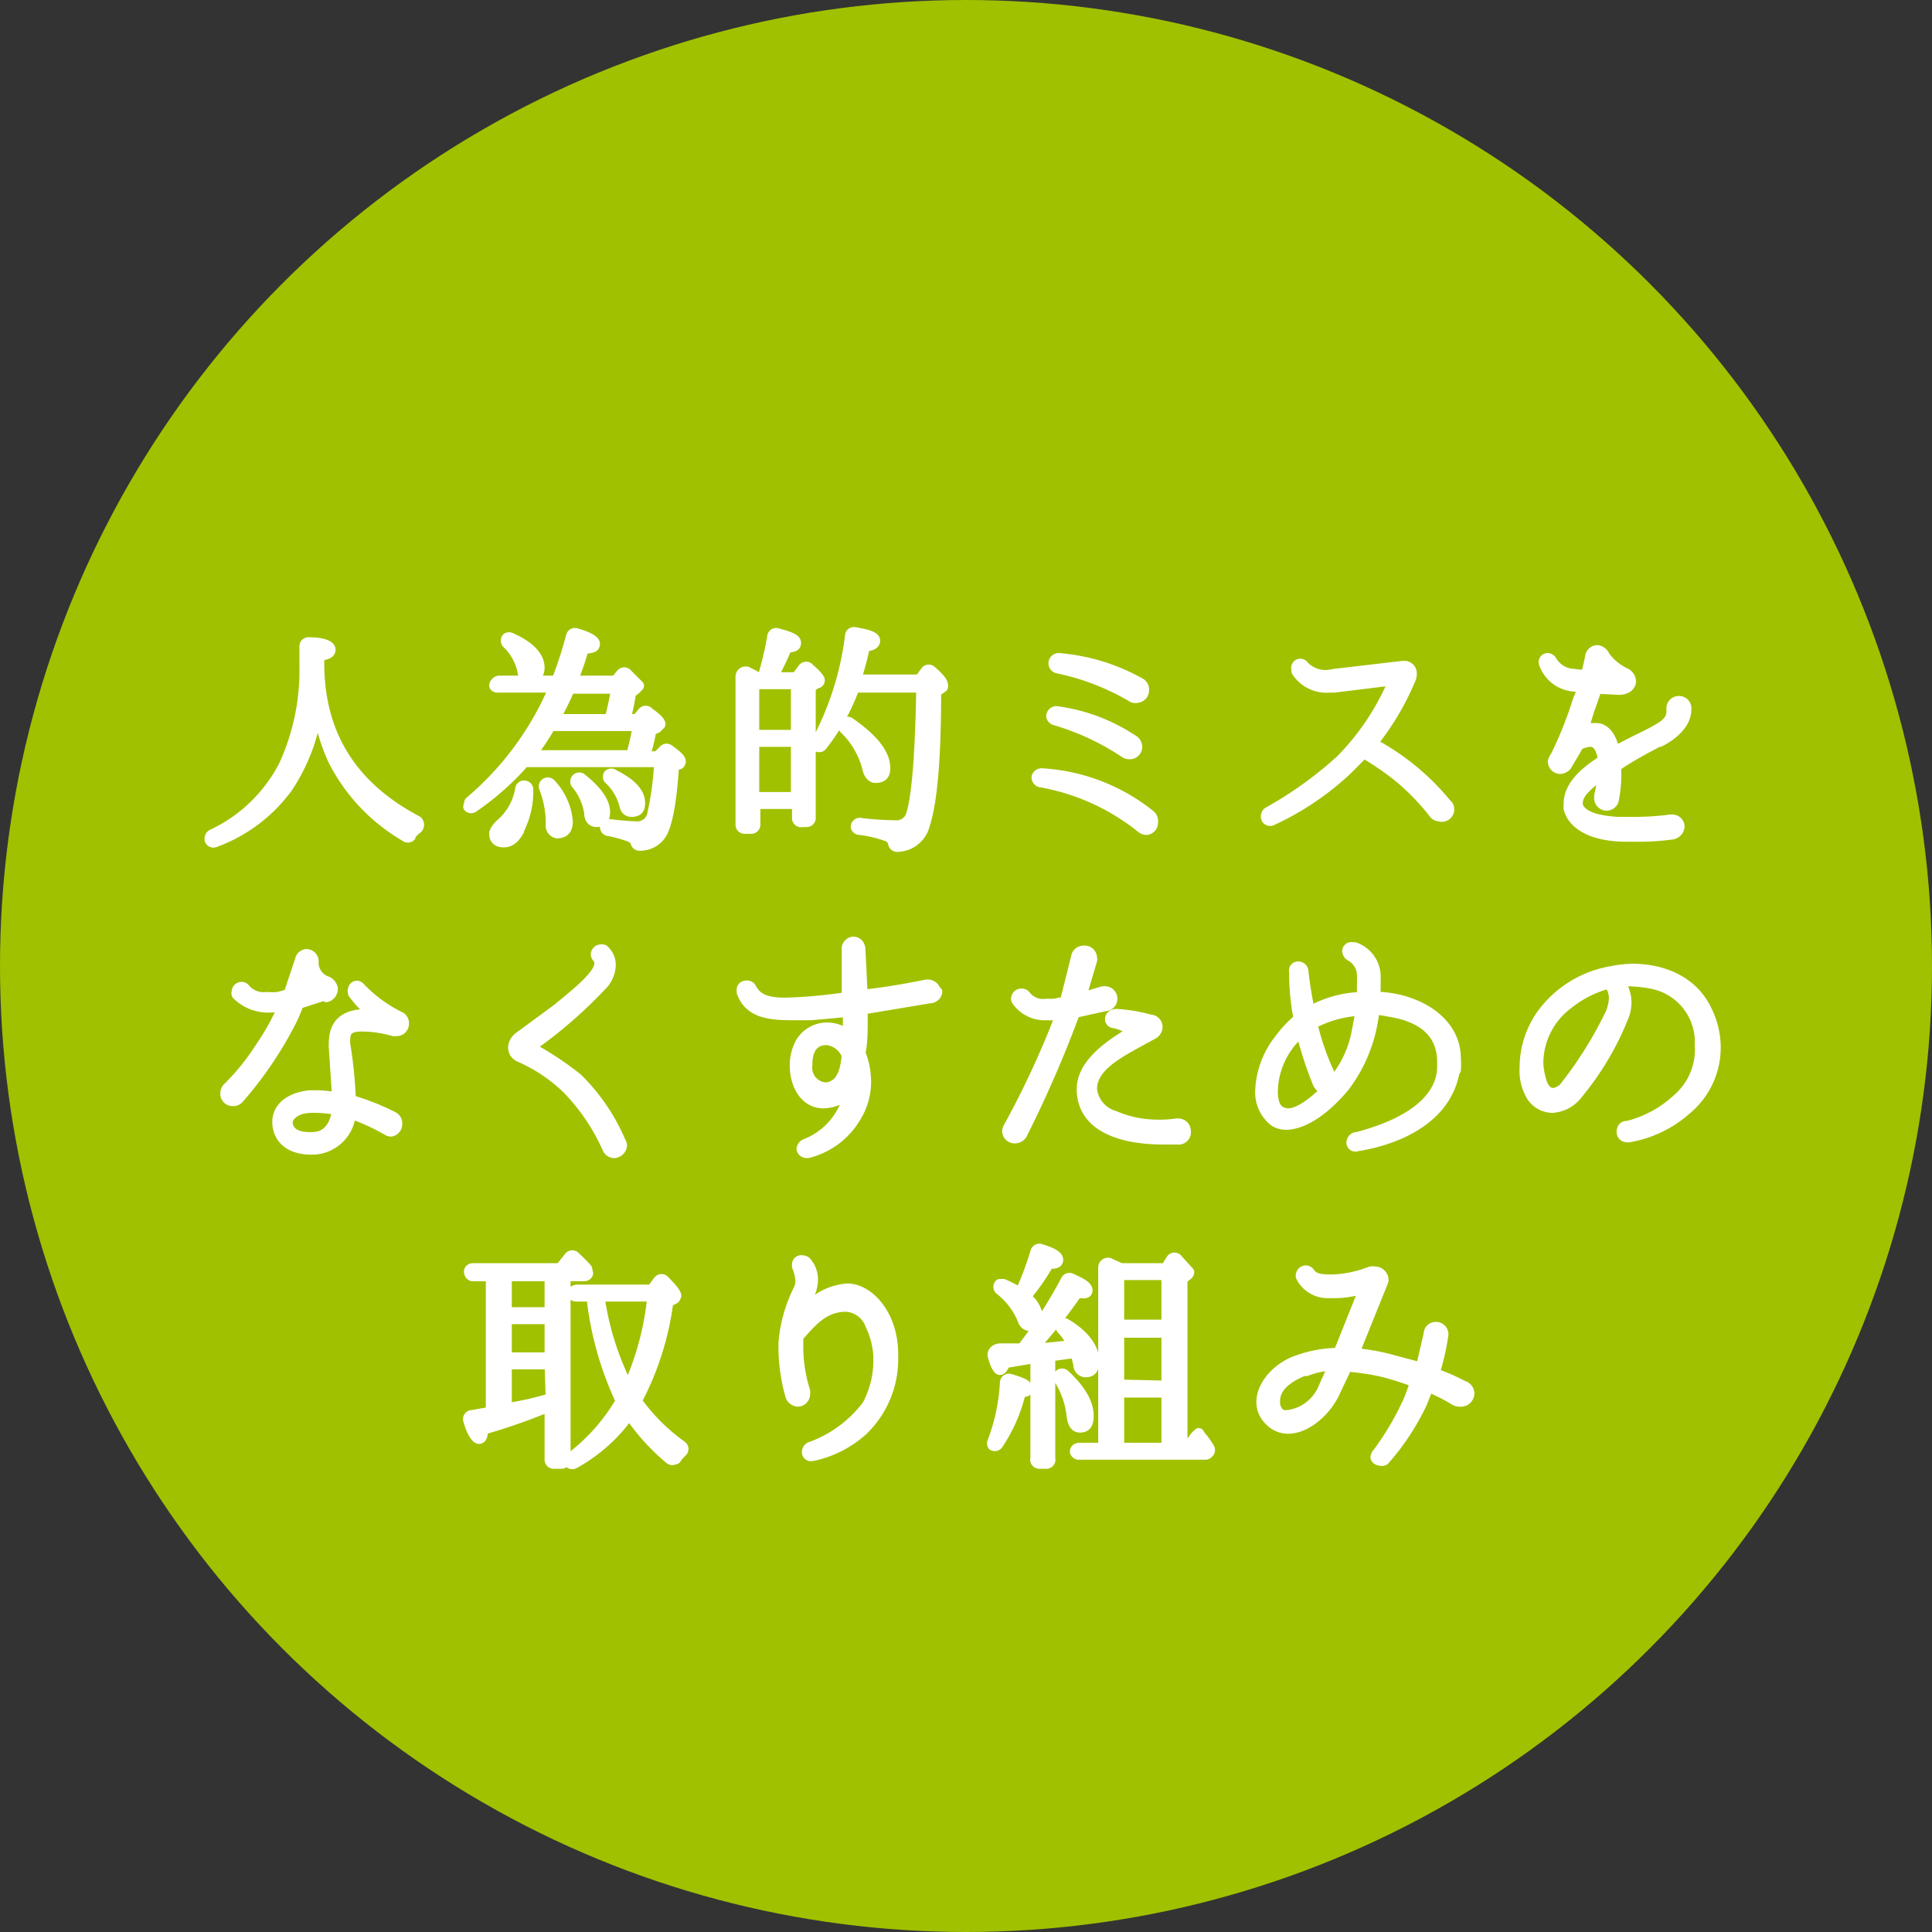
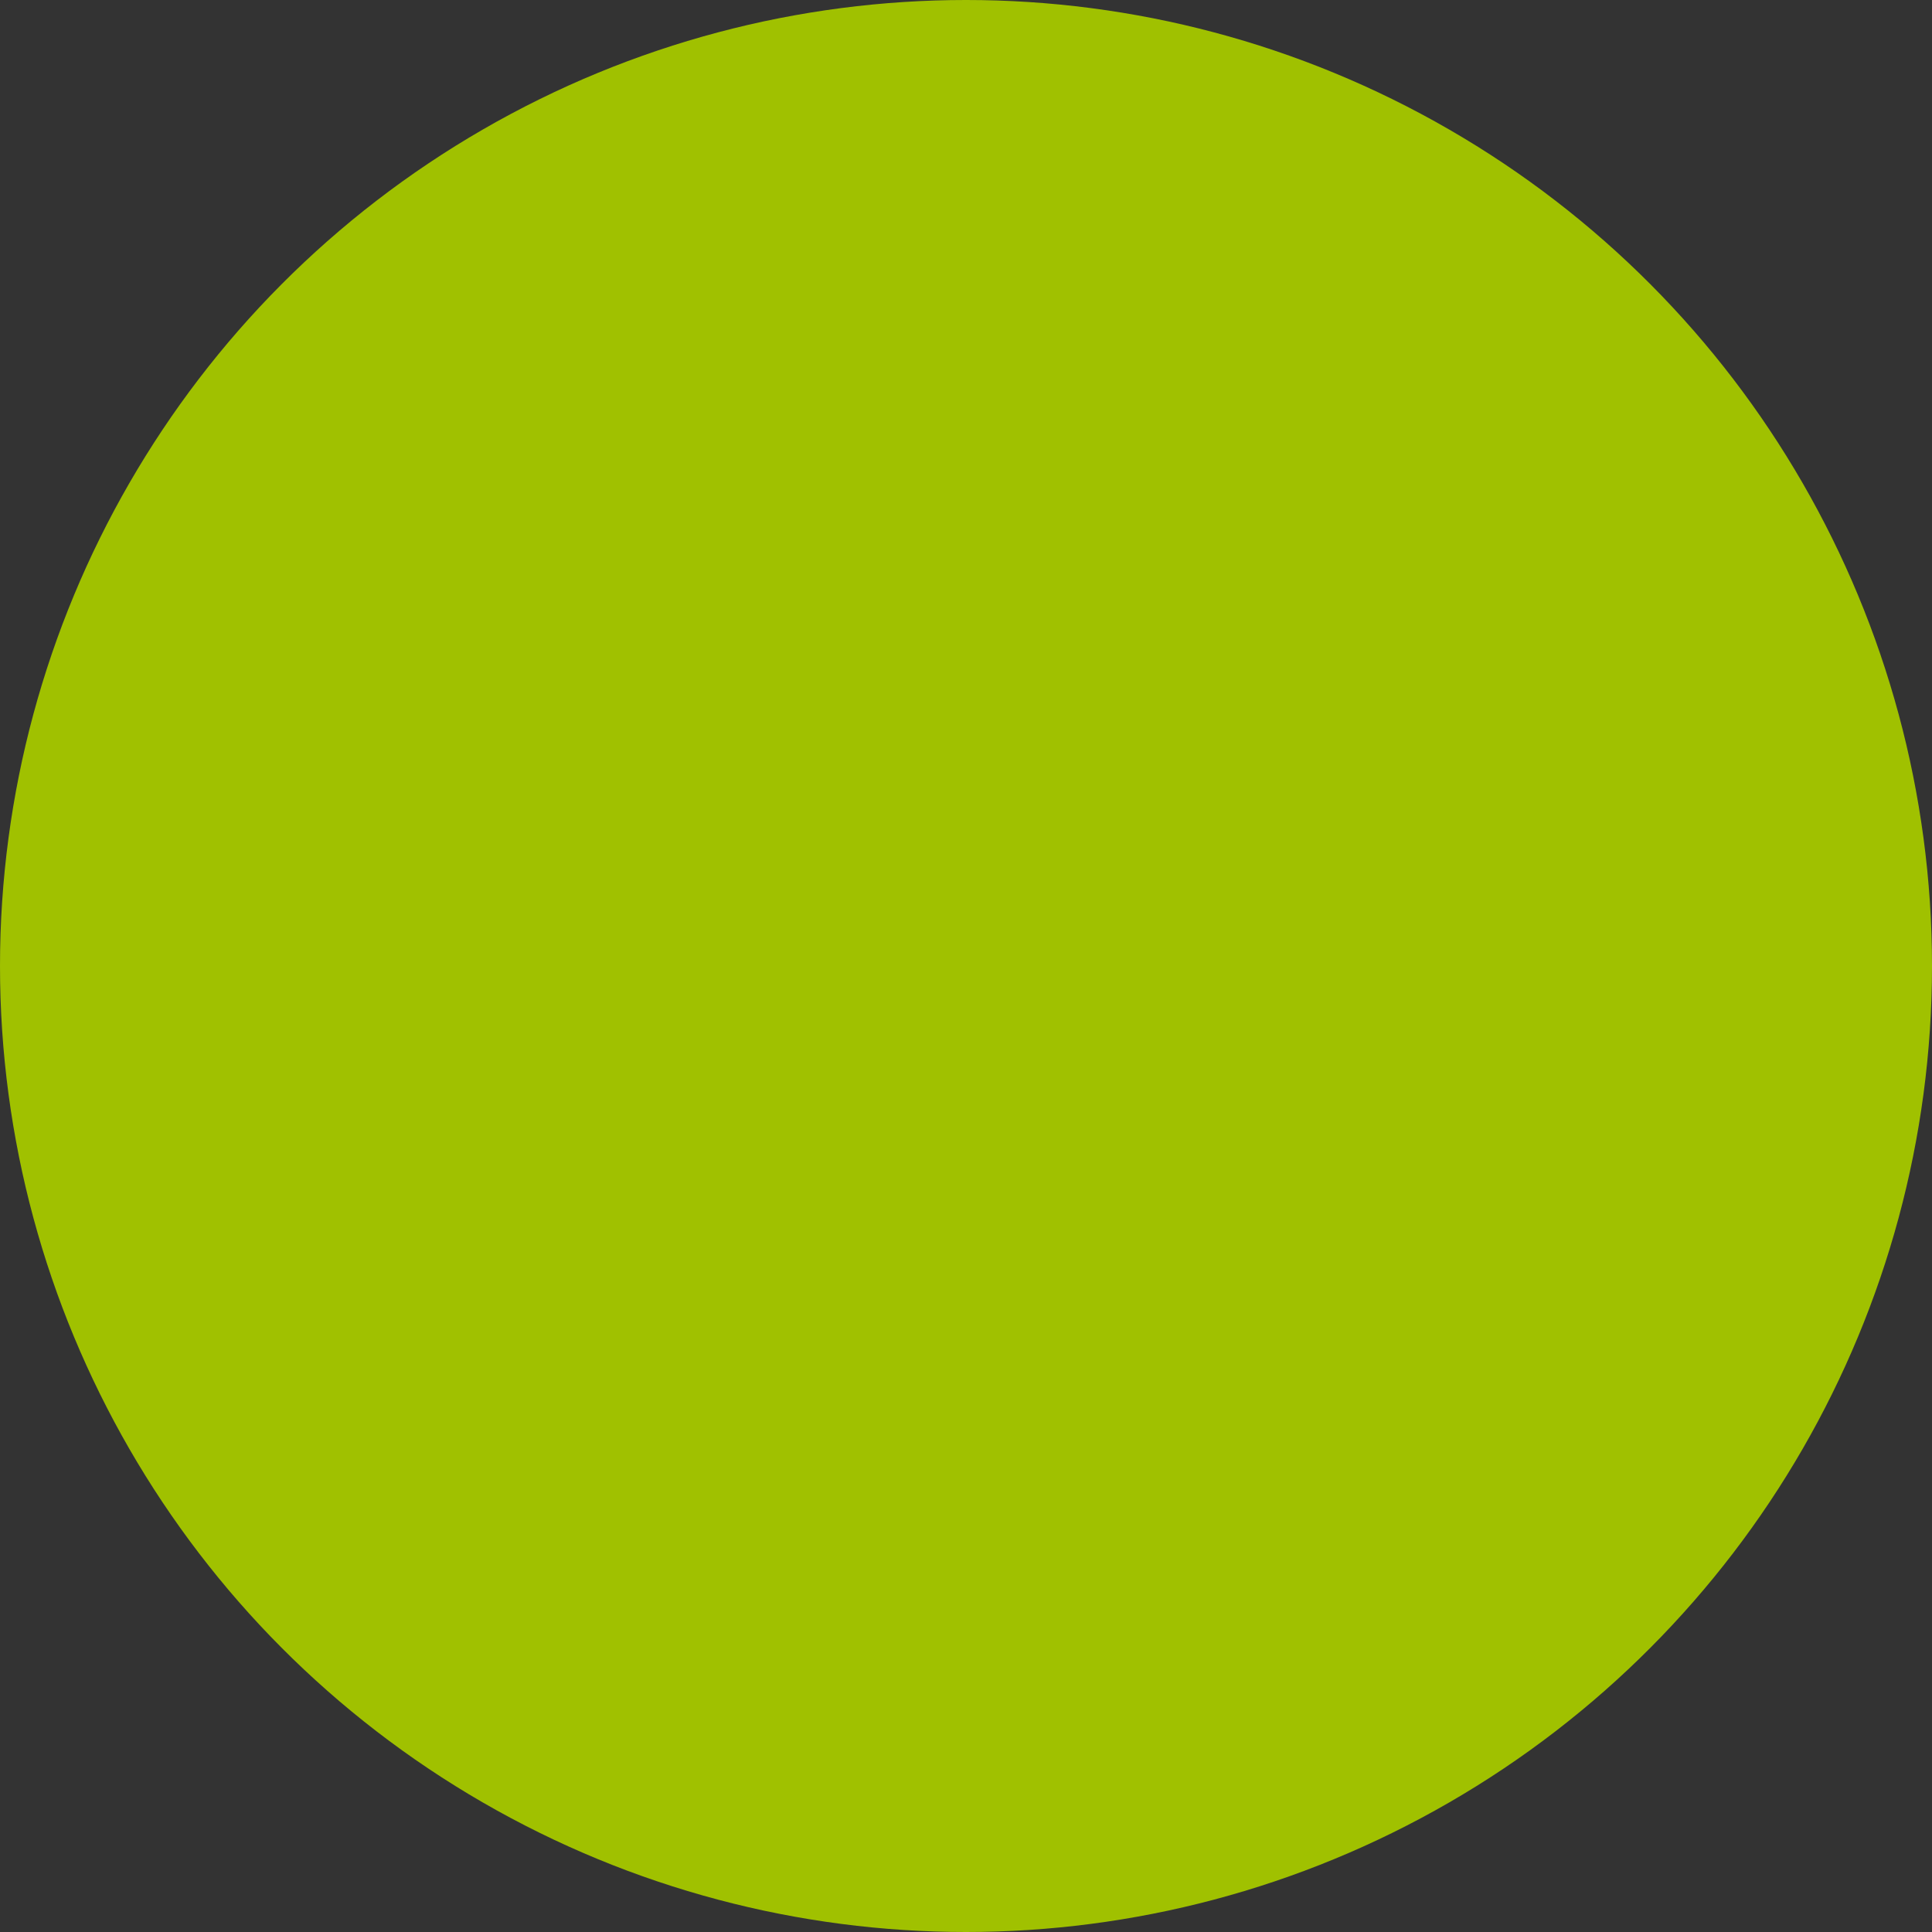
<svg xmlns="http://www.w3.org/2000/svg" viewBox="0 0 171 171">
  <rect x="0" y="0" width="171" height="171" fill="#333333" stroke="none" />
  <defs>
    <style>.cls-2{fill:#fff;stroke:#fff;stroke-linecap:round;stroke-linejoin:round}</style>
  </defs>
  <g id="レイヤー_2" data-name="レイヤー 2">
    <g id="contents">
      <circle cx="85.5" cy="85.5" r="85.5" fill="#a0c100" />
-       <path class="cls-2" d="M36.3 74a.3.3 0 0 1-.4 0 16.3 16.3 0 0 1-6.4-6.8 17.3 17.3 0 0 1-1.4-5 16.5 16.5 0 0 1-2.7 7.5 13.8 13.8 0 0 1-6.4 4.8.3.3 0 0 1-.4-.2c0-.1 0-.3.2-.4a13.7 13.7 0 0 0 6.4-6.2 20.2 20.2 0 0 0 1.8-8.8v-1.7a.3.3 0 0 1 .3-.3c1.3 0 1.9.3 1.9.6s-.3.4-1 .5v.7c0 6.4 3 11 8.7 14a.4.4 0 0 1 0 .6 3 3 0 0 0-.6.6zM60 67.5l-.4.3c-.2 3.2-.6 5.2-1.1 6a2.2 2.2 0 0 1-1.9 1 .3.3 0 0 1-.3-.3 1 1 0 0 0-.6-.5 12.2 12.2 0 0 0-1.8-.5.3.3 0 0 1-.3-.3l.4-.2a23 23 0 0 0 2.4.2 1.4 1.4 0 0 0 1.4-1.2 26.4 26.4 0 0 0 .6-4.6h-12a24.3 24.3 0 0 1-4.5 4 .3.3 0 0 1-.4 0l.1-.4a27.1 27.1 0 0 0 7.5-10.2h-5a.3.3 0 0 1-.3-.1c0-.2.2-.4.4-.4h5.1a36.9 36.9 0 0 0 1.3-4 .3.3 0 0 1 .4-.2c1 .3 1.6.6 1.6.9s-.3.3-1 .4c-.3 1.2-.7 2.2-1 2.9h3.9l.5-.6a.3.3 0 0 1 .5 0l1 1-.3.3-.4.3a20.4 20.4 0 0 1-.5 2.4h1.1l.5-.6a.3.3 0 0 1 .5 0q1 .7 1 1l-.3.3-.5.2A15.9 15.9 0 0 1 57 67h1.2l.6-.6a.3.3 0 0 1 .4 0c.7.5 1 .8 1 1a.3.3 0 0 1-.1.2zm-14.1 6c-.4.7-.8 1-1.3 1s-.8-.2-.8-.7c0-.2.2-.5.5-.8a5.2 5.2 0 0 0 1.8-3.2.3.3 0 0 1 .4-.2.3.3 0 0 1 .2.3 7.3 7.3 0 0 1-.8 3.5zm1-13.6a.5.5 0 0 1-.6-.5 4.9 4.9 0 0 0-1.4-2.5.3.3 0 0 1 0-.4.3.3 0 0 1 .3 0c1.6.7 2.5 1.6 2.5 2.6 0 .6-.3.8-.9.8zm1.8 4.3a24.8 24.8 0 0 1-1.8 2.7h9a21.3 21.3 0 0 0 .6-2.7zm.7 9.5a.6.6 0 0 1-.6-.6v-.5a8.5 8.5 0 0 0-.6-2.9.3.3 0 0 1 .5-.3 5.5 5.5 0 0 1 1.5 3.3c0 .7-.3 1-.9 1zm1-12.8a24 24 0 0 1-1.4 2.8h5a28.2 28.2 0 0 0 .6-2.8zm2.4 11.8c-.4 0-.6-.3-.6-.8a5.4 5.4 0 0 0-1.2-2.6.3.3 0 0 1 .4-.4c1.4 1.1 2.1 2.1 2.1 3 0 .5-.2.8-.7.8zm3.1-.9q-.5 0-.6-.6a4.8 4.8 0 0 0-1.4-2.3.3.3 0 0 1 0-.3.3.3 0 0 1 .4 0c1.6.8 2.3 1.6 2.3 2.5 0 .5-.2.7-.7.7zM72.3 60.4l-.6.4v11.6a.3.3 0 0 1-.3.3H71a.3.3 0 0 1-.4-.3v-1.3h-3.8V73a.3.3 0 0 1-.3.3h-.6a.3.3 0 0 1-.3-.3V59.9a.4.4 0 0 1 .5-.4l.6.3.3.2h.6v-.2a29.6 29.6 0 0 0 .8-3.4.3.3 0 0 1 .4-.3c1.1.3 1.6.5 1.6.8s-.2.3-.8.4a27.5 27.5 0 0 1-1.3 2.7h2.2l.6-.8a.3.3 0 0 1 .5 0c.6.5.9.9.9 1a.2.2 0 0 1-.1.2zm-1.8 4.7v-4.6h-3.8v4.6zm0 5.5v-5h-3.8v5zm12.9-9.8l-.6.4q0 8.8-1 11.8a2.5 2.5 0 0 1-2.4 1.9.3.3 0 0 1-.3-.3.9.9 0 0 0-.5-.6 11.2 11.2 0 0 0-2.5-.6.3.3 0 0 1-.3-.2.3.3 0 0 1 .4-.3 28 28 0 0 0 3 .2 1.4 1.4 0 0 0 1.5-1c.5-1.6.8-5.4.9-11.3h-6a18.7 18.7 0 0 1-2.9 5.2.3.3 0 0 1-.4 0v-.3a26.8 26.8 0 0 0 3-9.5.3.3 0 0 1 .3-.2c1.2.2 1.8.4 1.8.7s-.3.4-.9.5a27.3 27.3 0 0 1-.8 3h5.7l.6-.8a.3.3 0 0 1 .4 0c.7.6 1 1 1 1.2a.3.3 0 0 1 0 .2zm-5.9 8c-.3 0-.6-.3-.7-.9a7.5 7.5 0 0 0-2-3.4.3.3 0 0 1 .4-.5c2 1.4 3.1 2.7 3.1 4 0 .5-.2.8-.8.8zM101.5 73.4a.7.7 0 0 1-.5-.2 19.7 19.7 0 0 0-8.8-4 .4.4 0 0 1-.4-.4.4.4 0 0 1 .4-.3 16.8 16.8 0 0 1 9.6 3.7.7.7 0 0 1 .2.6.6.6 0 0 1-.5.6zm-1.5-6.7a.7.7 0 0 1-.4-.1 22.5 22.5 0 0 0-6.2-2.9.4.4 0 0 1-.3-.3.4.4 0 0 1 .4-.4 15.9 15.9 0 0 1 6.7 2.5.7.7 0 0 1 .4.6.6.6 0 0 1-.6.6zm.7-5a.7.7 0 0 1-.4 0 21.5 21.5 0 0 0-6.7-2.6.4.4 0 0 1-.3-.4.4.4 0 0 1 .4-.4 17.6 17.6 0 0 1 7.2 2.2.6.6 0 0 1 .3.6.6.6 0 0 1-.5.6zM127.4 72.2a.6.6 0 0 1-.5-.3 20.8 20.8 0 0 0-3-3.1 25 25 0 0 0-3.2-2.2l-1.5 1.5a25 25 0 0 1-6.7 4.5.5.5 0 0 1-.1 0 .3.3 0 0 1-.3-.3.4.4 0 0 1 .2-.4 34.2 34.2 0 0 0 6.4-4.6 22.3 22.3 0 0 0 4.5-6.6.9.9 0 0 0 .1-.3c0-.1 0-.2-.2-.2h-.1l-4.9.6a3.6 3.6 0 0 1-.4 0 3.1 3.1 0 0 1-2.9-1.4.5.5 0 0 1 0-.2.3.3 0 0 1 .3-.4.4.4 0 0 1 .3.2 2.7 2.7 0 0 0 2 .8 4.5 4.5 0 0 0 .7-.1l6-.7a.6.6 0 0 1 .1 0 .6.6 0 0 1 .7.6 1 1 0 0 1-.1.5 23.2 23.2 0 0 1-3.4 5.7 21.4 21.4 0 0 1 6.6 5.4.5.5 0 0 1 .2.3.6.6 0 0 1-.8.7zM146.8 65.6c-.8.4-2.5 1.3-3.8 2.2v.9a11.1 11.1 0 0 1-.2 2 .6.6 0 0 1-1.2-.1v-.2a10.7 10.7 0 0 0 .3-2c-1.1.8-2.3 1.7-2.3 2.6a1 1 0 0 0 0 .3c.3 1 1.8 1.4 3.6 1.5h1a25.2 25.2 0 0 0 3.6-.2h.1a.6.6 0 0 1 .7.5.7.7 0 0 1-.6.7 20 20 0 0 1-3 .2h-1.1c-2.3 0-4.5-.7-5-2.4a2.3 2.3 0 0 1 0-.5c0-1.5 1.4-2.7 2.6-3.5l.4-.3a1.7 1.7 0 0 1 0-.3c-.2-.9-.5-1.4-1.2-1.4a2.8 2.8 0 0 0-1 .3l-1 1.7a.7.7 0 0 1-.6.4.6.6 0 0 1-.6-.6 1 1 0 0 1 .2-.4 33.9 33.9 0 0 0 2-5l.5-1.2-1-.1a3 3 0 0 1-2.5-2 .3.3 0 0 1 .3-.4.4.4 0 0 1 .3.2 2.4 2.4 0 0 0 2 1.2 10.6 10.6 0 0 0 1.1.1 16.8 16.8 0 0 0 .4-1.7.6.6 0 0 1 .6-.5.8.8 0 0 1 .6.5 4.8 4.8 0 0 0 1.8 1.5.8.8 0 0 1 .5.7c0 .4-.4.7-1 .7l-2-.1-.7 2-.4 1.3c0 .2 0 .3.2.3h.5a3.2 3.2 0 0 1 .4 0c.7 0 1.3.7 1.6 2.1 1.3-.8 3-1.5 3.8-2 1.3-.7 1.3-1.3 1.3-1.8a.6.6 0 0 1 .6-.7.6.6 0 0 1 .6.7c0 1.4-1.5 2.4-2.3 2.8zm-4.8-5.9a2.3 2.3 0 0 1-.2-.3h-.1l-.2.5h.1a2 2 0 0 0 .4 0v-.2zM28.9 88l-2.5.8a14.3 14.3 0 0 1-1 2.2 33.2 33.2 0 0 1-4.3 6.2.6.6 0 0 1-.5.2.6.6 0 0 1-.6-.7.7.7 0 0 1 .2-.4 20.7 20.7 0 0 0 2.9-3.6 21.6 21.6 0 0 0 2-3.6 5.7 5.7 0 0 1-.9 0A3.9 3.9 0 0 1 21 88a.3.3 0 0 1 0-.2.4.4 0 0 1 .4-.4.4.4 0 0 1 .3.2 2.2 2.2 0 0 0 1.9.7 6 6 0 0 0 1 0 7.6 7.6 0 0 0 1-.3l1-3a.6.6 0 0 1 .5-.5.6.6 0 0 1 .6.7 1.8 1.8 0 0 0 1.2 1.7.8.8 0 0 1 .5.6.7.7 0 0 1-.5.7zm6.1 3.2a.4.4 0 0 1-.2 0 10.3 10.3 0 0 0-2.7-.4c-1 0-1.6.2-1.6 1.2a3.2 3.2 0 0 0 0 .4 39.6 39.6 0 0 1 .5 5 21 21 0 0 1 3.8 1.5.6.6 0 0 1 .3.6.6.6 0 0 1-.5.6.6.6 0 0 1-.3-.1 18.7 18.7 0 0 0-3.3-1.5 3.4 3.4 0 0 1-3.4 3.2c-2.2 0-3-1.2-3-2.4s1-2.1 2.8-2.3h.8a11 11 0 0 1 1.7.2l-.3-4.5a1.8 1.8 0 0 1 0-.3c0-1.7.8-2.6 3-2.6l.2-.1a.3.3 0 0 0 0-.2 8.8 8.8 0 0 1-1.5-1.6.4.4 0 0 1 0-.3.3.3 0 0 1 .3-.3.4.4 0 0 1 .2.1 12.4 12.4 0 0 0 3.5 2.6.6.6 0 0 1 .4.6.6.6 0 0 1-.7.6zM27.6 98c-1.3 0-2.1.6-2.2 1.3v.1c.1.8.7 1.3 2 1.3h.2c1.4 0 2.1-1 2.3-2.5a11.4 11.4 0 0 0-2.3-.2zm-.2-10.8a1 1 0 0 1-.3-.2l-.1.6.5-.2v-.2zM54.4 102a.6.6 0 0 1-.6-.4 18.2 18.2 0 0 0-3.6-5.3 14.4 14.4 0 0 0-4.2-2.8c-.7-.3-.7-1.2 0-1.7l3.4-2.5c1.3-1.1 3.7-2.9 3.7-4a.8.8 0 0 0-.2-.6.3.3 0 0 1-.1-.3.4.4 0 0 1 .3-.3.6.6 0 0 1 .3 0 1.7 1.7 0 0 1 .6 1.3 2.6 2.6 0 0 1-.6 1.6 40.5 40.5 0 0 1-6 5.3.6.6 0 0 0-.2.4s0 .2.2.3a27.4 27.4 0 0 1 3.7 2.5 17.5 17.5 0 0 1 3.8 5.6.6.6 0 0 1 .1.3.7.7 0 0 1-.6.6zM82.9 87.8a.6.6 0 0 1-.6.5l-6 1v.9c0 1.1 0 2.1-.2 3a6.9 6.9 0 0 1 .5 2.5 5.8 5.8 0 0 1-.8 3 6.8 6.8 0 0 1-4.3 3.3h-.1a.4.4 0 0 1-.4-.3.5.5 0 0 1 .3-.4 6.3 6.3 0 0 0 3.9-4.6.3.3 0 0 0-.2 0 2.1 2.1 0 0 1-.8.6 3.5 3.5 0 0 1-1.3.3c-1.7 0-2.5-1.7-2.5-3.3a4.2 4.2 0 0 1 .5-2 2.7 2.7 0 0 1 2.4-1.3 3 3 0 0 1 1.8.7v-2.2l-3.3.3H70c-2.1 0-3.7-.3-4.3-2v-.2a.3.3 0 0 1 .3-.3.4.4 0 0 1 .4.1c.4.7.9 1.4 3 1.4h.2a43.8 43.8 0 0 0 5.4-.5v-4.2a.6.6 0 0 1 .5-.7c.3 0 .6.2.6.7l.2 4c2.1-.2 4.2-.6 5.7-.9h.2a.7.7 0 0 1 .6.7zM73.2 92c-1.3 0-1.8.9-1.8 2.3a1.8 1.8 0 0 0 1.6 2 1.4 1.4 0 0 0 .8-.2c.8-.4 1.1-1.5 1.2-2.7a2.2 2.2 0 0 0-1.8-1.4zM97.8 89l-2.7.6a104.5 104.5 0 0 1-4.7 10.8.7.7 0 0 1-.6.3.6.6 0 0 1-.6-.6.8.8 0 0 1 .1-.3 78.8 78.8 0 0 0 4.4-9.4l.2-.6h-.6a4.3 4.3 0 0 1-.6 0 3 3 0 0 1-2.7-1.3.4.4 0 0 1 0-.2.4.4 0 0 1 .4-.3.4.4 0 0 1 .3.1 2 2 0 0 0 1.9.8h.7l1-.2 1-4a.6.6 0 0 1 .6-.5.6.6 0 0 1 .7.6.3.3 0 0 1 0 .2l-1 3.4 2-.6a.8.8 0 0 1 .3 0 .6.6 0 0 1 .5.6.6.6 0 0 1-.6.6zm6.6 11.8H103c-4.3 0-7.2-1.4-7.2-4.4 0-2 2-3.6 4-4.8a.6.6 0 0 0 .3-.4s0-.2-.2-.2a4.2 4.2 0 0 0-1.3-.5.3.3 0 0 1-.3-.3c0-.2.2-.4.5-.4a14 14 0 0 1 3 .5.6.6 0 0 1 .6.6.7.7 0 0 1-.4.6c-2.7 1.5-5.4 2.7-5.4 4.9a2.8 2.8 0 0 0 2 2.4 9.7 9.7 0 0 0 3.9.8 10.4 10.4 0 0 0 1.6-.1.3.3 0 0 1 .2 0 .6.6 0 0 1 .6.6.6.6 0 0 1-.7.7zM128.7 94.8c-1 5.6-8.1 6.5-8.6 6.6a.3.3 0 0 1-.4-.4.4.4 0 0 1 .4-.3c5.4-1.4 7.6-3.8 7.6-6.3V94c0-2.4-1.5-4-4.7-4.5a10.3 10.3 0 0 0-1.4-.2 13.3 13.3 0 0 1-2.6 6.8c-1.9 2.3-3.8 3.4-5.2 3.4a1.9 1.9 0 0 1-1-.3 3.2 3.2 0 0 1-1.2-2.7 7.7 7.7 0 0 1 1.7-4.5 9.5 9.5 0 0 1 1.7-1.8 21 21 0 0 1-.4-4.2.3.3 0 0 1 .3-.4.4.4 0 0 1 .4.3 36.9 36.9 0 0 0 .6 3.7 9.6 9.6 0 0 1 4.7-1.3V87a5.4 5.4 0 0 0 0-.7 2 2 0 0 0-1-1.7.5.5 0 0 1-.3-.4.3.3 0 0 1 .4-.3.7.7 0 0 1 .2 0 2.7 2.7 0 0 1 1.8 2.4 4.7 4.7 0 0 1 0 .5v1.5a6.2 6.2 0 0 1 .6 0c3 .2 6.5 2 6.5 5.4a6.2 6.2 0 0 1 0 1zm-11.4 1.6c-.2 0-.4-.2-.6-.5a34.4 34.4 0 0 1-1.5-4.6l-.4.3a7.1 7.1 0 0 0-2.2 5c0 1 .3 1.6.7 1.8a1.5 1.5 0 0 0 .7.2c1.1 0 2.5-1.2 3.5-2.2a.5.5 0 0 1-.2 0zm-1.2-5.8a22.5 22.5 0 0 0 1.7 4.8.7.7 0 0 1 .1.4.4.4 0 0 1 0 .1 9.4 9.4 0 0 0 2.2-4.4l.4-2.1a10 10 0 0 0-4.4 1.2zM149.2 98.2a10.2 10.2 0 0 1-5 2.4.3.3 0 0 1-.2 0 .4.4 0 0 1-.4-.5c0-.2.1-.4.5-.4a10.1 10.1 0 0 0 4.4-2.4 5.8 5.8 0 0 0 2-4.8v-.6a5.3 5.3 0 0 0-4.4-4.9 11.4 11.4 0 0 0-1.9-.2 7.6 7.6 0 0 0-1 0 3 3 0 0 1 .7 2 3.4 3.4 0 0 1-.3 1.3 25.3 25.3 0 0 1-4 6.7 3 3 0 0 1-2.2 1.2 2.2 2.2 0 0 1-1.8-1 4.3 4.3 0 0 1-.6-2.5 8.1 8.1 0 0 1 1.5-4.7 9.6 9.6 0 0 1 6.2-3.8 9.7 9.7 0 0 1 1.8-.2c2.4 0 5.2.9 6.5 3.6a7.4 7.4 0 0 1 .8 3.4 7.1 7.1 0 0 1-2.6 5.4zM142.4 87a9.7 9.7 0 0 0-3.6 1.8 6.6 6.6 0 0 0-2.7 5.3 5.8 5.8 0 0 0 .2 1.3c.2.9.6 1.4 1.2 1.4a1.7 1.7 0 0 0 1.2-.8 34.9 34.9 0 0 0 3.8-6.1 3.8 3.8 0 0 0 .4-1.5 2 2 0 0 0-.5-1.4zM52 112.7a.3.3 0 0 1-.3.2H50v16.3a.3.3 0 0 1-.3.3H49a.3.3 0 0 1-.3-.3v-4.8a54.1 54.1 0 0 1-6 2.1c0 .5-.1.8-.3.8s-.6-.5-.9-1.6a.3.3 0 0 1 .3-.4l1.7-.3v-12.1h-1.7a.3.3 0 0 1-.2-.2c-.1-.2 0-.4.3-.4h7.7l.8-1a.3.3 0 0 1 .5 0 12.1 12.1 0 0 1 1 1 .3.3 0 0 1 0 .3zm-3.3 3.5v-3.3h-3.9v3.3zm0 4v-3.5h-3.9v3.5zm0 .5h-3.9v4q2-.3 4-.9zm11 8.4a.3.3 0 0 1-.4 0 19.1 19.1 0 0 1-3.6-4 14.5 14.5 0 0 1-4.9 4.4.3.3 0 0 1-.4-.1c0-.2 0-.3.2-.4a17 17 0 0 0 4.4-5 28.7 28.7 0 0 1-2.6-9.3H51a.3.3 0 0 1-.3-.2c0-.2.2-.3.5-.3h6.5l.6-.8a.3.3 0 0 1 .5 0q1 1 1 1.3l-.1.2-.6.3a25.7 25.7 0 0 1-2.8 8.8 17 17 0 0 0 4 4 .3.3 0 0 1 0 .5 3.5 3.5 0 0 0-.5.6zM53 114.7a25.4 25.4 0 0 0 2.6 8.2 25.8 25.8 0 0 0 2.2-8.2zM79 120.3a8.7 8.7 0 0 1-2.7 6.3 9.6 9.6 0 0 1-4.3 2.2.2.2 0 0 1-.1 0 .3.3 0 0 1-.4-.4.4.4 0 0 1 .3-.3 11 11 0 0 0 5-3.7 8.5 8.5 0 0 0 1-4.2 7 7 0 0 0-.7-2.9 2.5 2.5 0 0 0-2.2-1.7c-2.1 0-3.2 1.5-4.3 2.7v1.2a13 13 0 0 0 .6 3.6 1 1 0 0 1 0 .3.6.6 0 0 1-.6.6.7.7 0 0 1-.6-.5 16 16 0 0 1-.6-4.6 12.6 12.6 0 0 1 1.3-4.7 1.8 1.8 0 0 0 .2-.8 3.6 3.6 0 0 0-.3-1.3.8.8 0 0 1 0-.2.3.3 0 0 1 .3-.3.6.6 0 0 1 .4.1 2.3 2.3 0 0 1 .6 1.6 2.9 2.9 0 0 1-.2 1c-.3.6-.5 1.1-.6 1.7a.3.3 0 0 0 .1 0 .6.6 0 0 0 .3-.2 5.3 5.3 0 0 1 3.5-1.7c1.8 0 4 2.2 4 5.8zM90.3 123.2a14 14 0 0 1-2 4.6.3.3 0 0 1-.4.1.3.3 0 0 1 0-.3 17.3 17.3 0 0 0 1.1-5.2.3.3 0 0 1 .4-.3c1 .3 1.5.5 1.5.8s-.2.2-.6.3zm5.8-1.8a.6.6 0 0 1-.6-.6 7.2 7.2 0 0 0-.3-1.1h-.1l-2.2.3v9.1a.3.3 0 0 1-.3.4H92a.3.3 0 0 1-.3-.4v-8.9h-.4l-2.4.4c-.1.4-.3.6-.4.6s-.4-.4-.6-1.3c0-.2.2-.5.7-.5h1.9l.2-.3a41 41 0 0 0 3.7-5.8.3.3 0 0 1 .4-.1c.9.4 1.4.7 1.4 1s-.3.2-.9.2a42.2 42.2 0 0 1-4 5c1.3 0 2.6-.2 3.7-.3a5.9 5.9 0 0 0-1-1.5.3.3 0 0 1 0-.4.3.3 0 0 1 .3 0c1.7 1 2.5 2.2 2.5 3.3 0 .6-.2.9-.7.9zm-3.3-9.6a19.3 19.3 0 0 1-2.1 3 2.5 2.5 0 0 1 1.1 1.7q0 .8-.7.8a.6.6 0 0 1-.5-.4 6.5 6.5 0 0 0-2.1-2.8.3.3 0 0 1 0-.4h.3a9.8 9.8 0 0 1 1.5.8 26.6 26.6 0 0 0 1.4-3.7.3.3 0 0 1 .4-.2c1 .3 1.5.6 1.5.9s-.3.3-.8.3zm2.8 14.5c-.4 0-.6-.3-.7-1a7.5 7.5 0 0 0-1.1-3.2.3.3 0 0 1 0-.4.3.3 0 0 1 .4 0c1.4 1.3 2.1 2.5 2.1 3.6 0 .7-.2 1-.7 1zm11.3 2.3a.3.3 0 0 1-.2.1H95.5a.3.3 0 0 1-.3-.2c0-.2.1-.3.4-.3h2.1v-16c0-.3.3-.5.6-.3l.9.4h4l.5-.8a.3.3 0 0 1 .5 0l1 1.1a.3.3 0 0 1-.1.2l-.5.4v15h.5l.7-1 .3-.3a.8.8 0 0 0 .2.3 7.1 7.1 0 0 1 .7 1 .3.3 0 0 1 0 .3zm-3.6-11.3v-4.5H99v4.5zm0 5.4v-4.8H99v4.7zm0 5.5v-5H99v5zM129.2 124a.7.7 0 0 1-.4-.1 16.9 16.9 0 0 0-2.4-1.2l-.6 1.5a21.4 21.4 0 0 1-3.3 5 .4.4 0 0 1-.4 0 .3.3 0 0 1-.3-.2.6.6 0 0 1 .2-.4 25.7 25.7 0 0 0 2.7-4.6 14.6 14.6 0 0 0 .6-1.7 30 30 0 0 0-2.8-.9 22 22 0 0 0-3.3-.5l-1 2.1c-.7 1.7-2.5 3.4-4.2 3.4a2.2 2.2 0 0 1-1.6-.7 2.2 2.2 0 0 1-.7-1.6c0-1.6 1.6-3.2 3.3-3.7a10.5 10.5 0 0 1 3.5-.6l2-5a1.1 1.1 0 0 0 0-.3c0-.2 0-.3-.3-.3a.8.8 0 0 0-.3 0 8.5 8.5 0 0 1-1.9.2h-.4a2.6 2.6 0 0 1-2.4-1.4.3.3 0 0 1 0-.2.4.4 0 0 1 .4-.3.4.4 0 0 1 .3.2c.3.4.7.6 1.8.6h.3a10.3 10.3 0 0 0 3.3-.7 1 1 0 0 1 .4 0 .7.7 0 0 1 .7.7 1 1 0 0 1-.1.3l-2.5 6.2a19.4 19.4 0 0 1 3 .5l3 .8.7-3c0-.4.3-.6.6-.6a.6.6 0 0 1 .6.6 21.2 21.2 0 0 1-.8 3.5c1 .3 1.8.7 2.6 1.1a.7.7 0 0 1 .5.6.7.7 0 0 1-.8.7zm-13.6-2.8c-2.1.8-2.8 1.8-2.8 2.8a1.4 1.4 0 0 0 .5 1.2 1.2 1.2 0 0 0 .7.1 4 4 0 0 0 3.2-2.5l.9-2a7.4 7.4 0 0 0-2.5.5z" />
    </g>
  </g>
</svg>